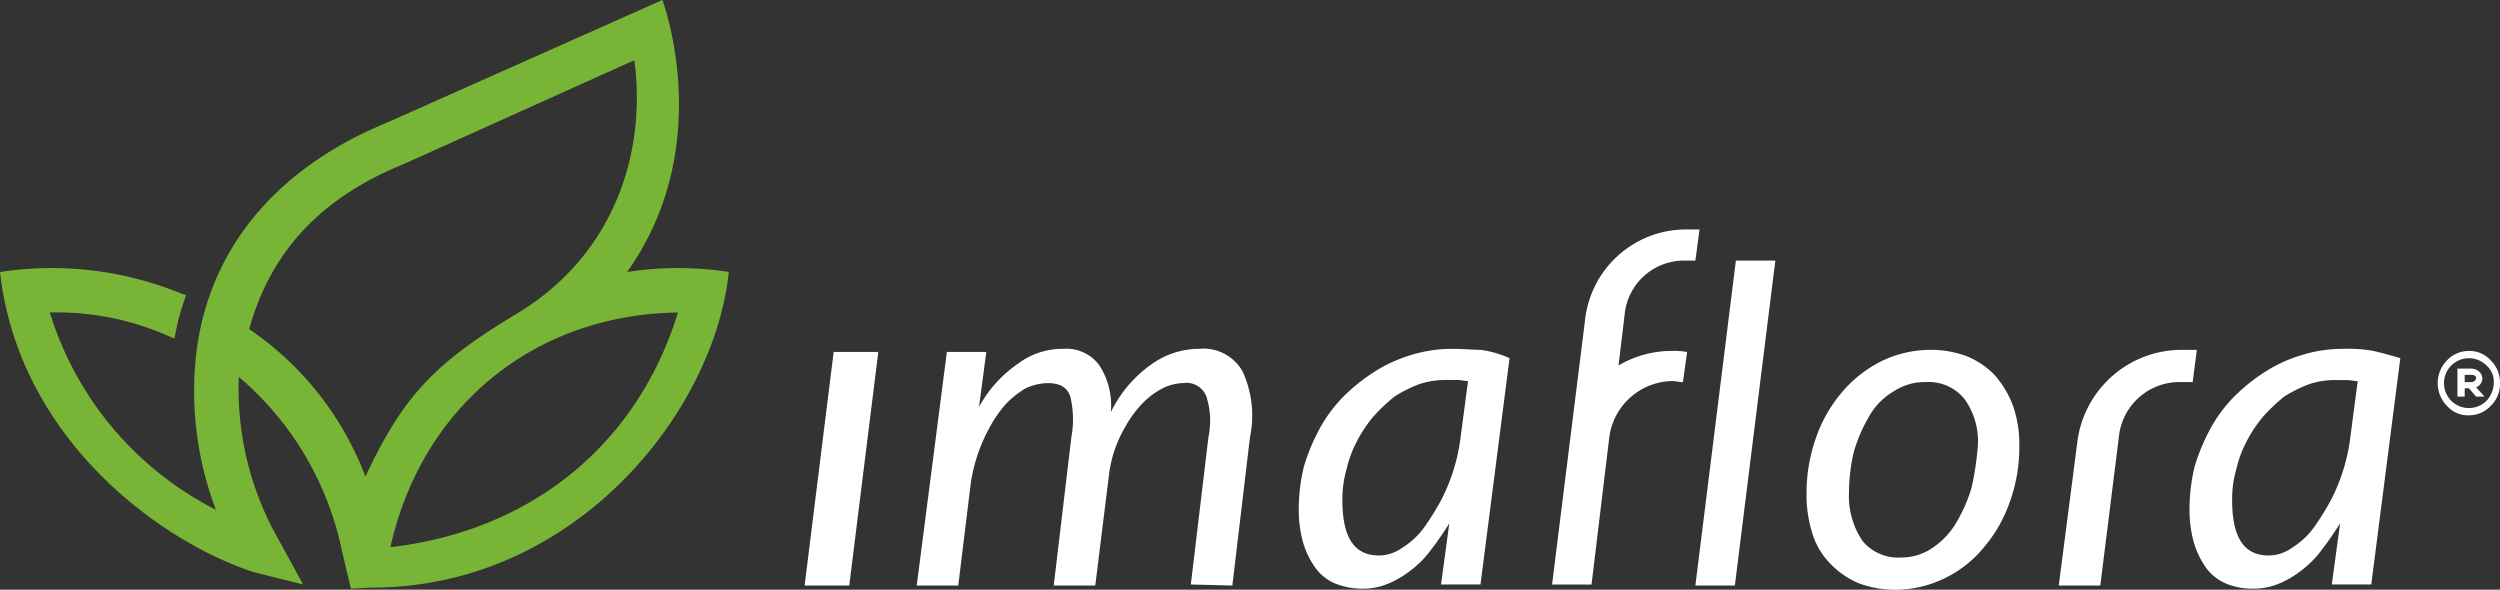
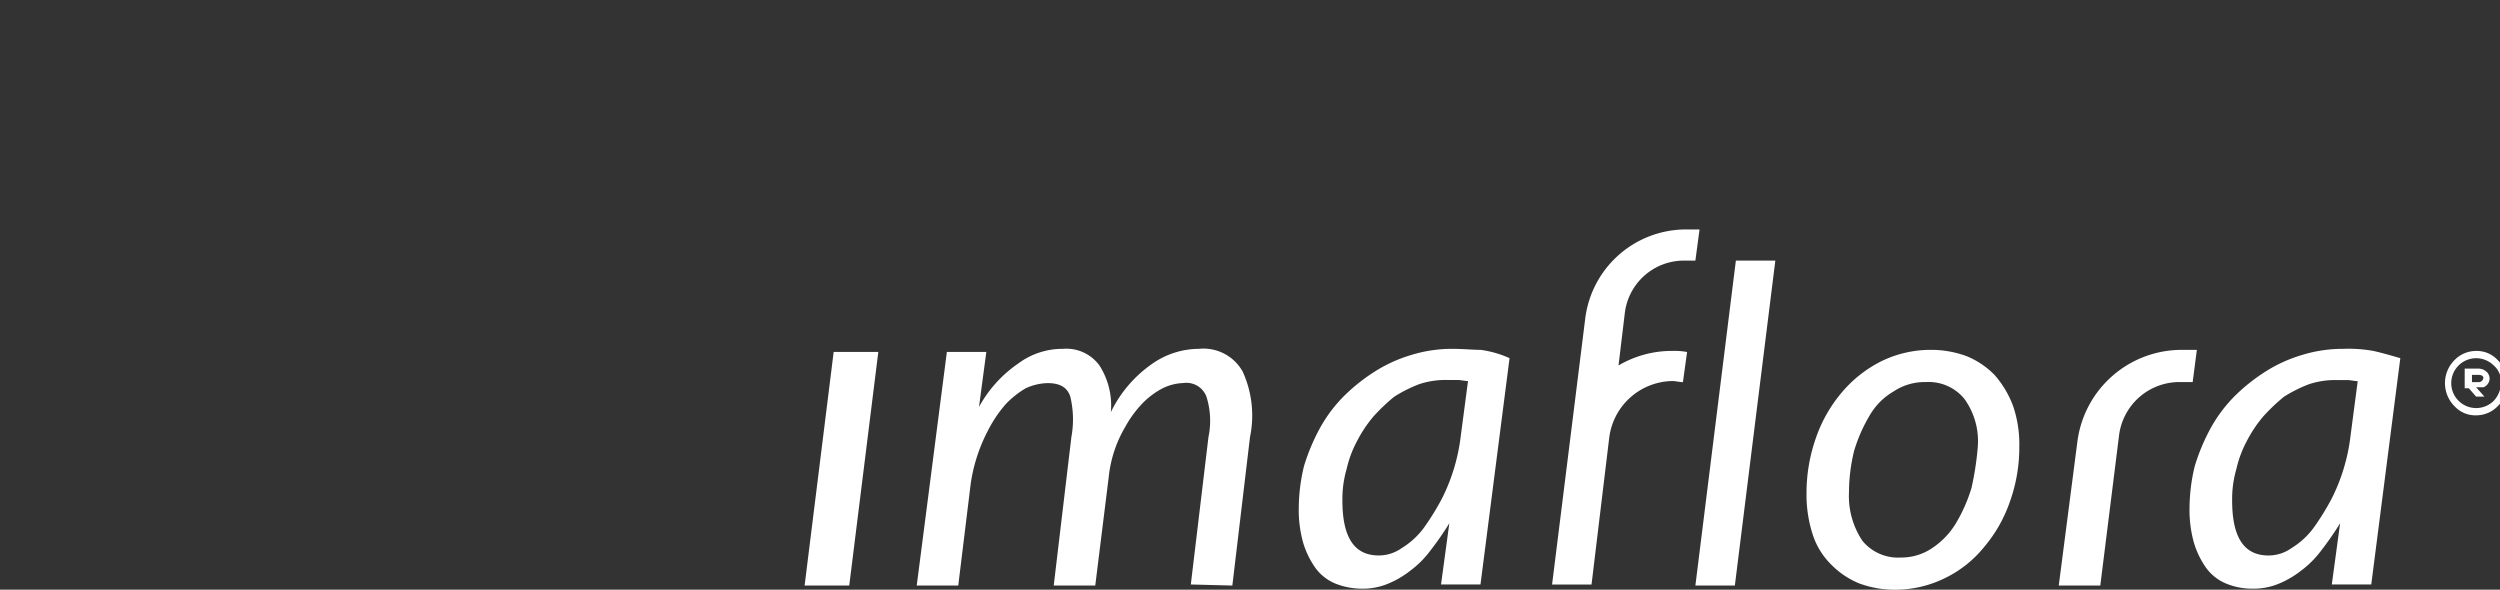
<svg xmlns="http://www.w3.org/2000/svg" width="232.241" height="54.781" viewBox="0 0 232.241 54.781">
  <rect x="0" y="0" width="232.241" height="54.781" fill="#333333" stroke="none" />
  <g id="Grupo_1099" data-name="Grupo 1099" transform="translate(-833.668 -24.131)">
    <g id="Grupo_717" data-name="Grupo 717" transform="translate(833.668 24.131)">
      <g id="Grupo_715" data-name="Grupo 715" transform="translate(74.745 21.315)">
        <path id="Caminho_2225" data-name="Caminho 2225" d="M137.682,85.291a12.889,12.889,0,0,0-3.858.579,13.437,13.437,0,0,0-3.376,1.543,16.93,16.93,0,0,0-2.893,2.315,13.368,13.368,0,0,0-2.218,2.99,18.737,18.737,0,0,0-1.447,3.472,16.755,16.755,0,0,0-.482,3.761,11.338,11.338,0,0,0,.386,3.279,8.008,8.008,0,0,0,1.157,2.411,4.378,4.378,0,0,0,1.832,1.447,6.715,6.715,0,0,0,2.411.482,6.148,6.148,0,0,0,2.315-.386,8.624,8.624,0,0,0,2.218-1.254A9.131,9.131,0,0,0,135.657,104a28.218,28.218,0,0,0,1.736-2.508l-.772,5.69h3.665l2.7-21.025a9.5,9.5,0,0,0-2.7-.772C139.611,85.388,138.647,85.291,137.682,85.291Zm.772,8.1a17.461,17.461,0,0,1-1.736,5.787h0a23.625,23.625,0,0,1-1.736,2.8,7.292,7.292,0,0,1-2.025,1.832,3.674,3.674,0,0,1-2.122.675c-2.315,0-3.376-1.736-3.376-5.112a9.956,9.956,0,0,1,.386-2.893,10.406,10.406,0,0,1,.964-2.6,12.1,12.1,0,0,1,1.543-2.315,17.334,17.334,0,0,1,1.929-1.832A12.965,12.965,0,0,1,134.6,88.57a7.745,7.745,0,0,1,2.6-.386h.964c.289,0,.675.1.964.1Zm67.994-5.015H205.29a5.657,5.657,0,0,0-5.69,5.015l-1.736,13.888h-3.858l1.736-13.406a9.769,9.769,0,0,1,9.645-8.487h1.447ZM118.2,87.413a9.841,9.841,0,0,1,.675,6.076l-1.64,13.792-3.858-.1,1.64-13.7a7.4,7.4,0,0,0-.193-3.761,1.984,1.984,0,0,0-2.122-1.254,4.744,4.744,0,0,0-1.929.482,7.435,7.435,0,0,0-1.832,1.35,10.188,10.188,0,0,0-1.64,2.218,11.447,11.447,0,0,0-1.543,4.629L104.5,107.281h-3.858l1.64-13.792a9.079,9.079,0,0,0-.1-3.761c-.289-.868-.964-1.254-2.122-1.254a5.183,5.183,0,0,0-2.025.482A8.642,8.642,0,0,0,96.21,90.4a11.708,11.708,0,0,0-1.64,2.411h0a15.329,15.329,0,0,0-1.64,5.015l-1.157,9.452H87.916l2.8-21.7h3.665L93.7,90.692a11.648,11.648,0,0,1,3.665-4.051,6.866,6.866,0,0,1,4.147-1.35,3.8,3.8,0,0,1,3.376,1.543,6.88,6.88,0,0,1,1.061,4.34,11.629,11.629,0,0,1,3.761-4.437,7.612,7.612,0,0,1,4.436-1.447A4.163,4.163,0,0,1,118.2,87.413Zm-38-1.832h4.147l-2.7,21.7H77.5ZM188.027,87.7a7.707,7.707,0,0,0-2.6-1.736,9.541,9.541,0,0,0-3.376-.579,10.432,10.432,0,0,0-4.533,1.061,11.587,11.587,0,0,0-3.665,2.893,13.132,13.132,0,0,0-2.411,4.244,15.384,15.384,0,0,0-.868,5.112,12.008,12.008,0,0,0,.579,3.858,6.894,6.894,0,0,0,1.736,2.8,7.708,7.708,0,0,0,2.6,1.736,9.541,9.541,0,0,0,3.376.579,10.433,10.433,0,0,0,4.533-1.061,10.613,10.613,0,0,0,3.665-2.893,13.132,13.132,0,0,0,2.411-4.244,14.975,14.975,0,0,0,.868-5.112,11.012,11.012,0,0,0-.579-3.761A9.212,9.212,0,0,0,188.027,87.7ZM185.9,98.215a14.633,14.633,0,0,1-1.447,3.279,7.287,7.287,0,0,1-2.218,2.315,5.1,5.1,0,0,1-2.893.868,4.285,4.285,0,0,1-3.568-1.543,7.462,7.462,0,0,1-1.254-4.533,16.242,16.242,0,0,1,.482-3.858,14.633,14.633,0,0,1,1.447-3.279,6.109,6.109,0,0,1,2.218-2.218,5.192,5.192,0,0,1,2.99-.868,4.285,4.285,0,0,1,3.568,1.543,6.7,6.7,0,0,1,1.254,4.533A27.452,27.452,0,0,1,185.9,98.215ZM167.677,77.093l-3.761,30.188H160.25l3.761-30.188Zm55.553,8.391a13.192,13.192,0,0,0-2.8-.193,12.889,12.889,0,0,0-3.858.579,13.438,13.438,0,0,0-3.376,1.543,16.93,16.93,0,0,0-2.893,2.315,13.369,13.369,0,0,0-2.218,2.99,18.736,18.736,0,0,0-1.447,3.472,16.757,16.757,0,0,0-.482,3.761,11.339,11.339,0,0,0,.386,3.279,8.009,8.009,0,0,0,1.157,2.411,4.378,4.378,0,0,0,1.832,1.447,6.318,6.318,0,0,0,2.411.482,6.148,6.148,0,0,0,2.315-.386,8.624,8.624,0,0,0,2.218-1.254A9.132,9.132,0,0,0,218.407,104a28.228,28.228,0,0,0,1.736-2.508l-.772,5.69h3.665l2.7-21.025C225.062,85.966,224.1,85.677,223.229,85.484Zm-2.122,7.909a17.46,17.46,0,0,1-1.736,5.787h0a23.627,23.627,0,0,1-1.736,2.8,7.292,7.292,0,0,1-2.025,1.832,3.674,3.674,0,0,1-2.122.675c-2.315,0-3.376-1.736-3.376-5.112a9.956,9.956,0,0,1,.386-2.893,10.407,10.407,0,0,1,.964-2.6,12.1,12.1,0,0,1,1.543-2.315,17.331,17.331,0,0,1,1.929-1.832,12.964,12.964,0,0,1,2.315-1.157,7.746,7.746,0,0,1,2.6-.386h.964c.289,0,.675.1.964.1Zm-62.979-7.909a6.367,6.367,0,0,1,1.35.1l-.386,2.8c-.289,0-.675-.1-.964-.1h-.1a6.007,6.007,0,0,0-5.787,5.3l-1.64,13.6h-3.665L150.027,82.4a9.441,9.441,0,0,1,9.259-8.2h1.35l-.386,2.893h-1.061a5.533,5.533,0,0,0-5.5,4.919l-.579,4.822A9.753,9.753,0,0,1,158.129,85.484Z" transform="translate(-77.5 -74.2)" fill="#fff" />
-         <path id="Caminho_2226" data-name="Caminho 2226" d="M238.368,89.276l.772.868h-.772l-.675-.772h-.386v.772h-.675v-2.6h1.254a1.1,1.1,0,0,1,.772.289.876.876,0,0,1,.289.675.9.9,0,0,1-.579.772m0-.868c0-.193-.193-.289-.482-.289h-.579v.675h.579a.441.441,0,0,0,.482-.386m2.218.482a2.836,2.836,0,0,1-.868,2.122,2.776,2.776,0,0,1-2.025.868,2.627,2.627,0,0,1-2.025-.868,3.027,3.027,0,0,1,0-4.244,2.776,2.776,0,0,1,2.025-.868,2.627,2.627,0,0,1,2.025.868,2.836,2.836,0,0,1,.868,2.122m-.579,0a1.987,1.987,0,0,0-.675-1.64,2.315,2.315,0,1,0,0,3.279,2.517,2.517,0,0,0,.675-1.64" transform="translate(-83.091 -74.616)" fill="#fff" />
+         <path id="Caminho_2226" data-name="Caminho 2226" d="M238.368,89.276l.772.868h-.772l-.675-.772h-.386v.772v-2.6h1.254a1.1,1.1,0,0,1,.772.289.876.876,0,0,1,.289.675.9.9,0,0,1-.579.772m0-.868c0-.193-.193-.289-.482-.289h-.579v.675h.579a.441.441,0,0,0,.482-.386m2.218.482a2.836,2.836,0,0,1-.868,2.122,2.776,2.776,0,0,1-2.025.868,2.627,2.627,0,0,1-2.025-.868,3.027,3.027,0,0,1,0-4.244,2.776,2.776,0,0,1,2.025-.868,2.627,2.627,0,0,1,2.025.868,2.836,2.836,0,0,1,.868,2.122m-.579,0a1.987,1.987,0,0,0-.675-1.64,2.315,2.315,0,1,0,0,3.279,2.517,2.517,0,0,0,.675-1.64" transform="translate(-83.091 -74.616)" fill="#fff" />
      </g>
-       <path id="Caminho_2227" data-name="Caminho 2227" d="M58.253,77.369C66.644,65.6,61.532,52.1,61.532,52.1L35.974,63.481c-9.645,3.954-16.2,10.995-17.65,20.736a30.906,30.906,0,0,0,1.736,15.238A30.615,30.615,0,0,1,4.629,81.13a25.524,25.524,0,0,1,11.091,2.218l.482.193.1-.482a19.526,19.526,0,0,1,.868-3.183l.1-.386-.386-.1A31.7,31.7,0,0,0,0,77.369C1.736,92.8,14.756,102.348,23.533,105.242l4.629,1.157-2.218-4.051A28.337,28.337,0,0,1,22.182,87.11a28.789,28.789,0,0,1,9.548,16.01l.868,3.665,1.929-.1c18.9,0,31.827-16.3,33.177-29.32A30.793,30.793,0,0,0,58.253,77.369Zm4.726,3.761c-3.665,11.959-13.309,20.254-26.715,21.8C39.157,90,49.477,81.323,62.979,81.13ZM58.928,57.694c1.157,8.68-1.929,18.132-10.9,23.533-7.523,4.533-10.513,7.523-14.081,15.142a28.975,28.975,0,0,0-10.8-13.7c1.736-6.173,5.594-11.766,14.37-15.335Z" transform="translate(0 -52.1)" fill="#78b537" />
      <path id="Caminho_2228" data-name="Caminho 2228" d="M27,81.7" transform="translate(-0.96 -53.152)" fill="#78b537" />
    </g>
  </g>
</svg>